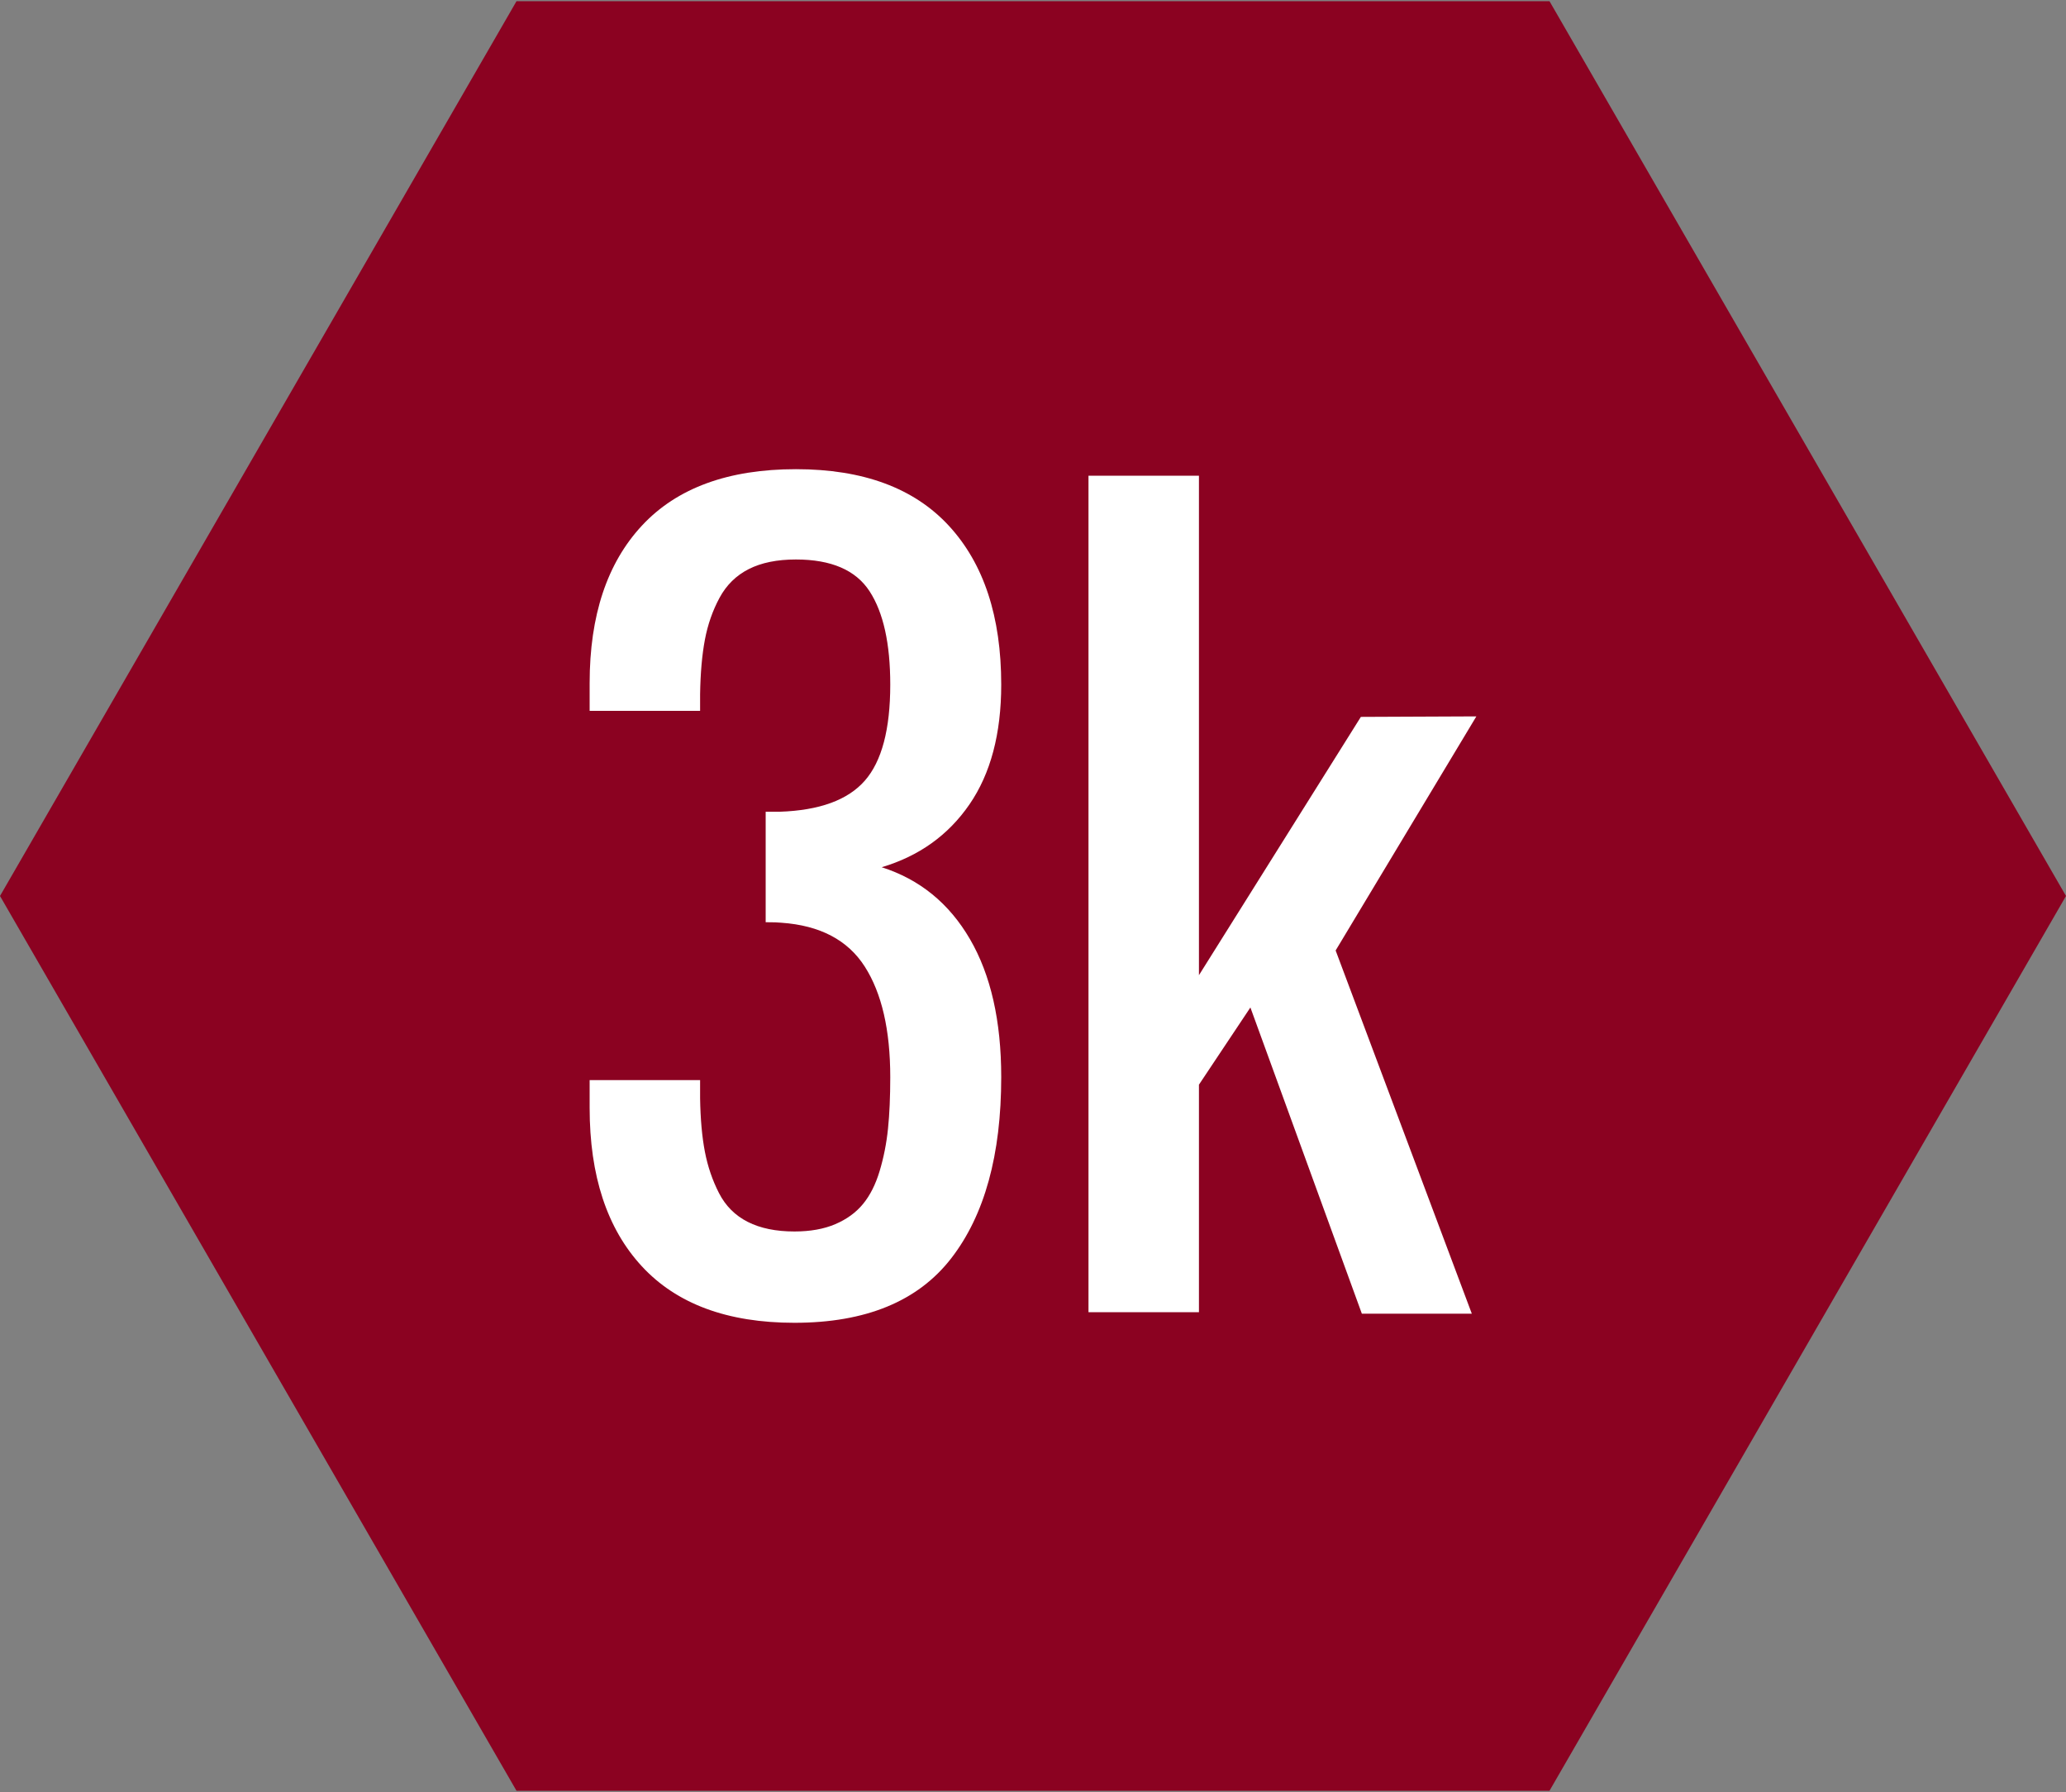
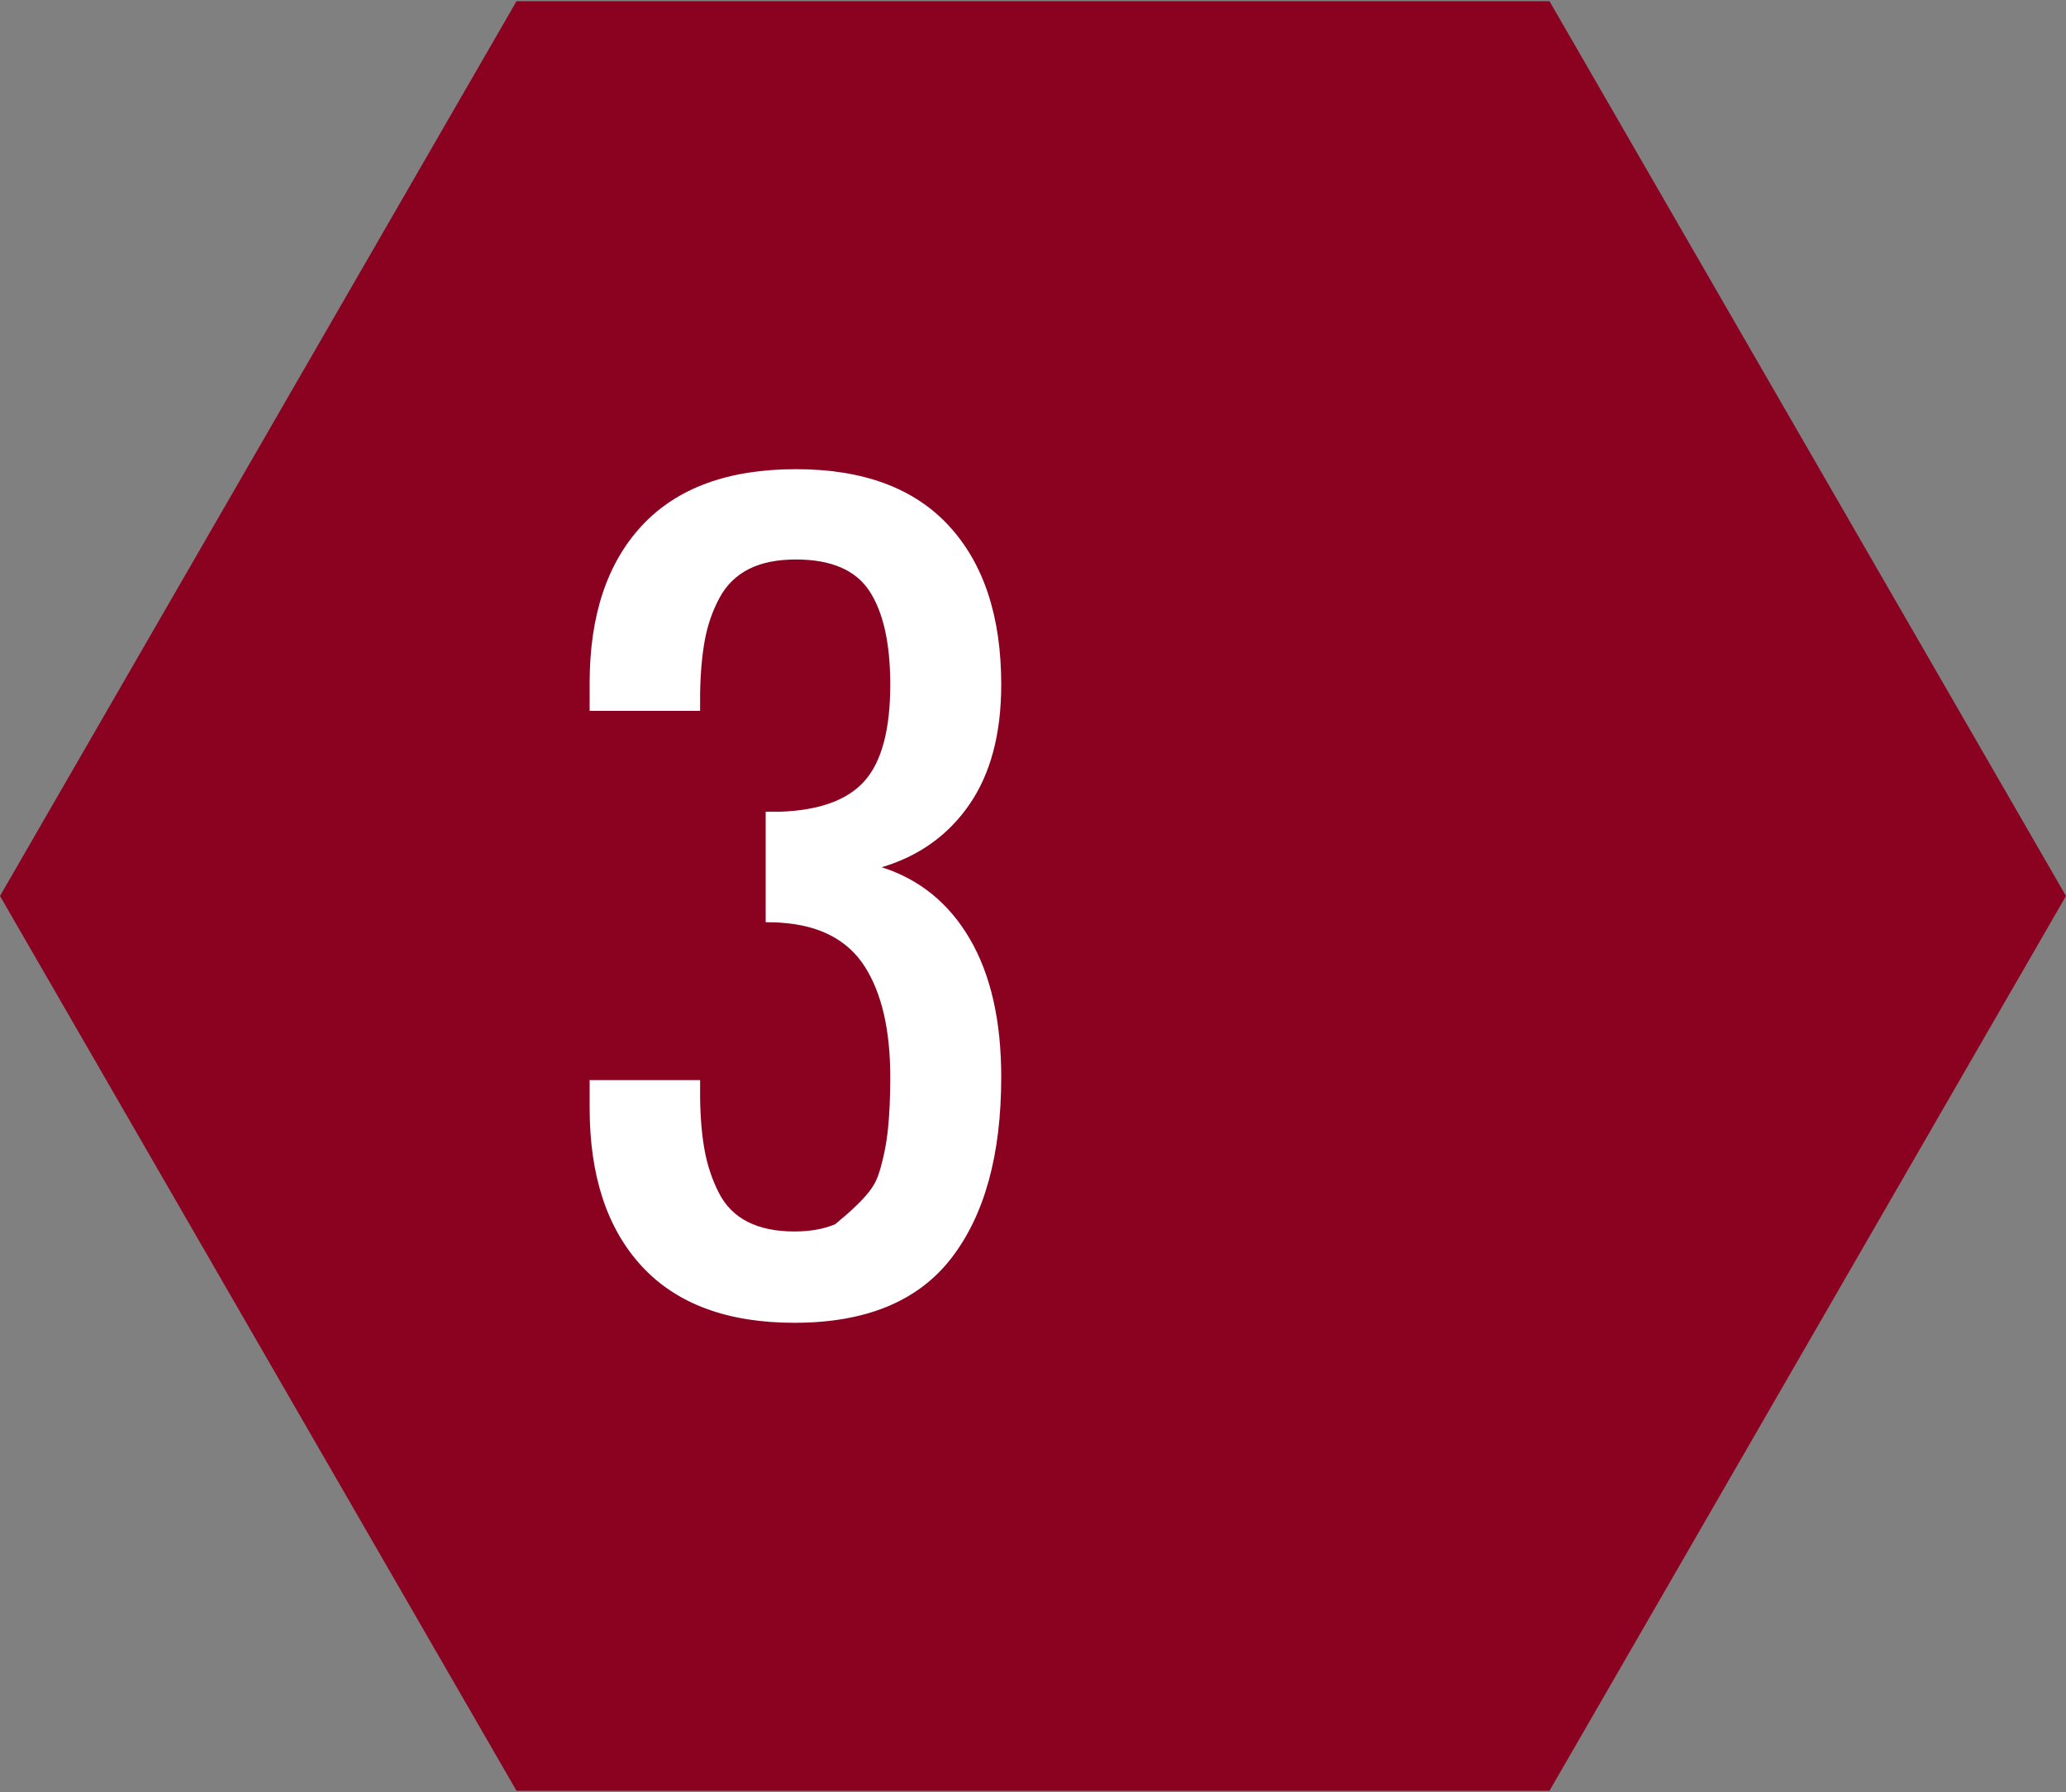
<svg xmlns="http://www.w3.org/2000/svg" width="100%" height="100%" viewBox="0 0 2048 1776" version="1.1" xml:space="preserve" style="fill-rule:evenodd;clip-rule:evenodd;stroke-linejoin:round;stroke-miterlimit:1.414;">
  <rect x="0" y="0" width="2048" height="1776" fill="#808080" stroke="none" />
  <g transform="matrix(6.12323e-17,1,-1,6.12323e-17,2048,-136)">
    <path d="M1024,0L1910.81,512L1910.81,1536L1024,2048L137.19,1536L137.19,512L1024,0Z" style="fill:rgb(139,2,33);" />
  </g>
  <g transform="matrix(1,0,0,1,-470.699,281.771)">
-     <path d="M1258.2,1029.23C1191.87,1029.23 1141.45,1010.56 1106.95,973.229C1072.45,935.896 1055.2,883.563 1055.2,816.229L1055.2,788.729L1164.7,788.729L1164.7,806.729C1165.03,827.396 1166.62,845.063 1169.45,859.729C1172.28,874.396 1176.95,888.063 1183.45,900.729C1189.95,913.396 1199.45,922.896 1211.95,929.229C1224.45,935.563 1239.87,938.729 1258.2,938.729C1273.87,938.729 1287.37,936.313 1298.7,931.479C1310.03,926.646 1319.2,919.979 1326.2,911.479C1333.2,902.979 1338.7,892.063 1342.7,878.729C1346.7,865.396 1349.45,851.479 1350.95,836.979C1352.45,822.479 1353.2,805.396 1353.2,785.729C1353.2,739.063 1344.78,702.563 1327.95,676.229C1311.12,649.896 1283.53,635.396 1245.2,632.729C1242.53,632.396 1237.37,632.229 1229.7,632.229L1229.7,522.729L1243.7,522.729C1283.03,521.396 1311.12,511.146 1327.95,491.979C1344.78,472.813 1353.2,441.063 1353.2,396.729C1353.2,356.063 1346.37,325.229 1332.7,304.229C1319.03,283.229 1294.7,272.729 1259.7,272.729C1241.03,272.729 1225.45,275.896 1212.95,282.229C1200.45,288.563 1190.78,298.063 1183.95,310.729C1177.12,323.396 1172.28,337.229 1169.45,352.229C1166.62,367.229 1165.03,385.229 1164.7,406.229L1164.7,422.729L1055.2,422.729L1055.2,395.229C1055.2,328.229 1072.53,276.146 1107.2,238.979C1141.87,201.813 1192.7,183.229 1259.7,183.229C1326.37,183.229 1376.95,201.979 1411.45,239.479C1445.95,276.979 1463.2,329.396 1463.2,396.729C1463.2,445.396 1452.7,484.979 1431.7,515.479C1410.7,545.979 1381.7,566.729 1344.7,577.729C1382.37,589.729 1411.53,613.479 1432.2,648.979C1452.87,684.479 1463.2,730.063 1463.2,785.729C1463.2,862.729 1446.7,922.563 1413.7,965.229C1380.7,1007.9 1328.87,1029.23 1258.2,1029.23Z" style="fill:white;fill-rule:nonzero;" />
-     <path d="M1549.7,1018.73L1549.7,189.729L1659.2,189.729L1659.2,684.729L1819.7,428.729L1934.2,428.229L1794.7,660.229L1929.7,1020.23L1820.7,1020.23L1710.2,716.729L1659.2,793.229L1659.2,1018.73L1549.7,1018.73Z" style="fill:white;fill-rule:nonzero;" />
+     <path d="M1258.2,1029.23C1191.87,1029.23 1141.45,1010.56 1106.95,973.229C1072.45,935.896 1055.2,883.563 1055.2,816.229L1055.2,788.729L1164.7,788.729L1164.7,806.729C1165.03,827.396 1166.62,845.063 1169.45,859.729C1172.28,874.396 1176.95,888.063 1183.45,900.729C1189.95,913.396 1199.45,922.896 1211.95,929.229C1224.45,935.563 1239.87,938.729 1258.2,938.729C1273.87,938.729 1287.37,936.313 1298.7,931.479C1333.2,902.979 1338.7,892.063 1342.7,878.729C1346.7,865.396 1349.45,851.479 1350.95,836.979C1352.45,822.479 1353.2,805.396 1353.2,785.729C1353.2,739.063 1344.78,702.563 1327.95,676.229C1311.12,649.896 1283.53,635.396 1245.2,632.729C1242.53,632.396 1237.37,632.229 1229.7,632.229L1229.7,522.729L1243.7,522.729C1283.03,521.396 1311.12,511.146 1327.95,491.979C1344.78,472.813 1353.2,441.063 1353.2,396.729C1353.2,356.063 1346.37,325.229 1332.7,304.229C1319.03,283.229 1294.7,272.729 1259.7,272.729C1241.03,272.729 1225.45,275.896 1212.95,282.229C1200.45,288.563 1190.78,298.063 1183.95,310.729C1177.12,323.396 1172.28,337.229 1169.45,352.229C1166.62,367.229 1165.03,385.229 1164.7,406.229L1164.7,422.729L1055.2,422.729L1055.2,395.229C1055.2,328.229 1072.53,276.146 1107.2,238.979C1141.87,201.813 1192.7,183.229 1259.7,183.229C1326.37,183.229 1376.95,201.979 1411.45,239.479C1445.95,276.979 1463.2,329.396 1463.2,396.729C1463.2,445.396 1452.7,484.979 1431.7,515.479C1410.7,545.979 1381.7,566.729 1344.7,577.729C1382.37,589.729 1411.53,613.479 1432.2,648.979C1452.87,684.479 1463.2,730.063 1463.2,785.729C1463.2,862.729 1446.7,922.563 1413.7,965.229C1380.7,1007.9 1328.87,1029.23 1258.2,1029.23Z" style="fill:white;fill-rule:nonzero;" />
  </g>
</svg>